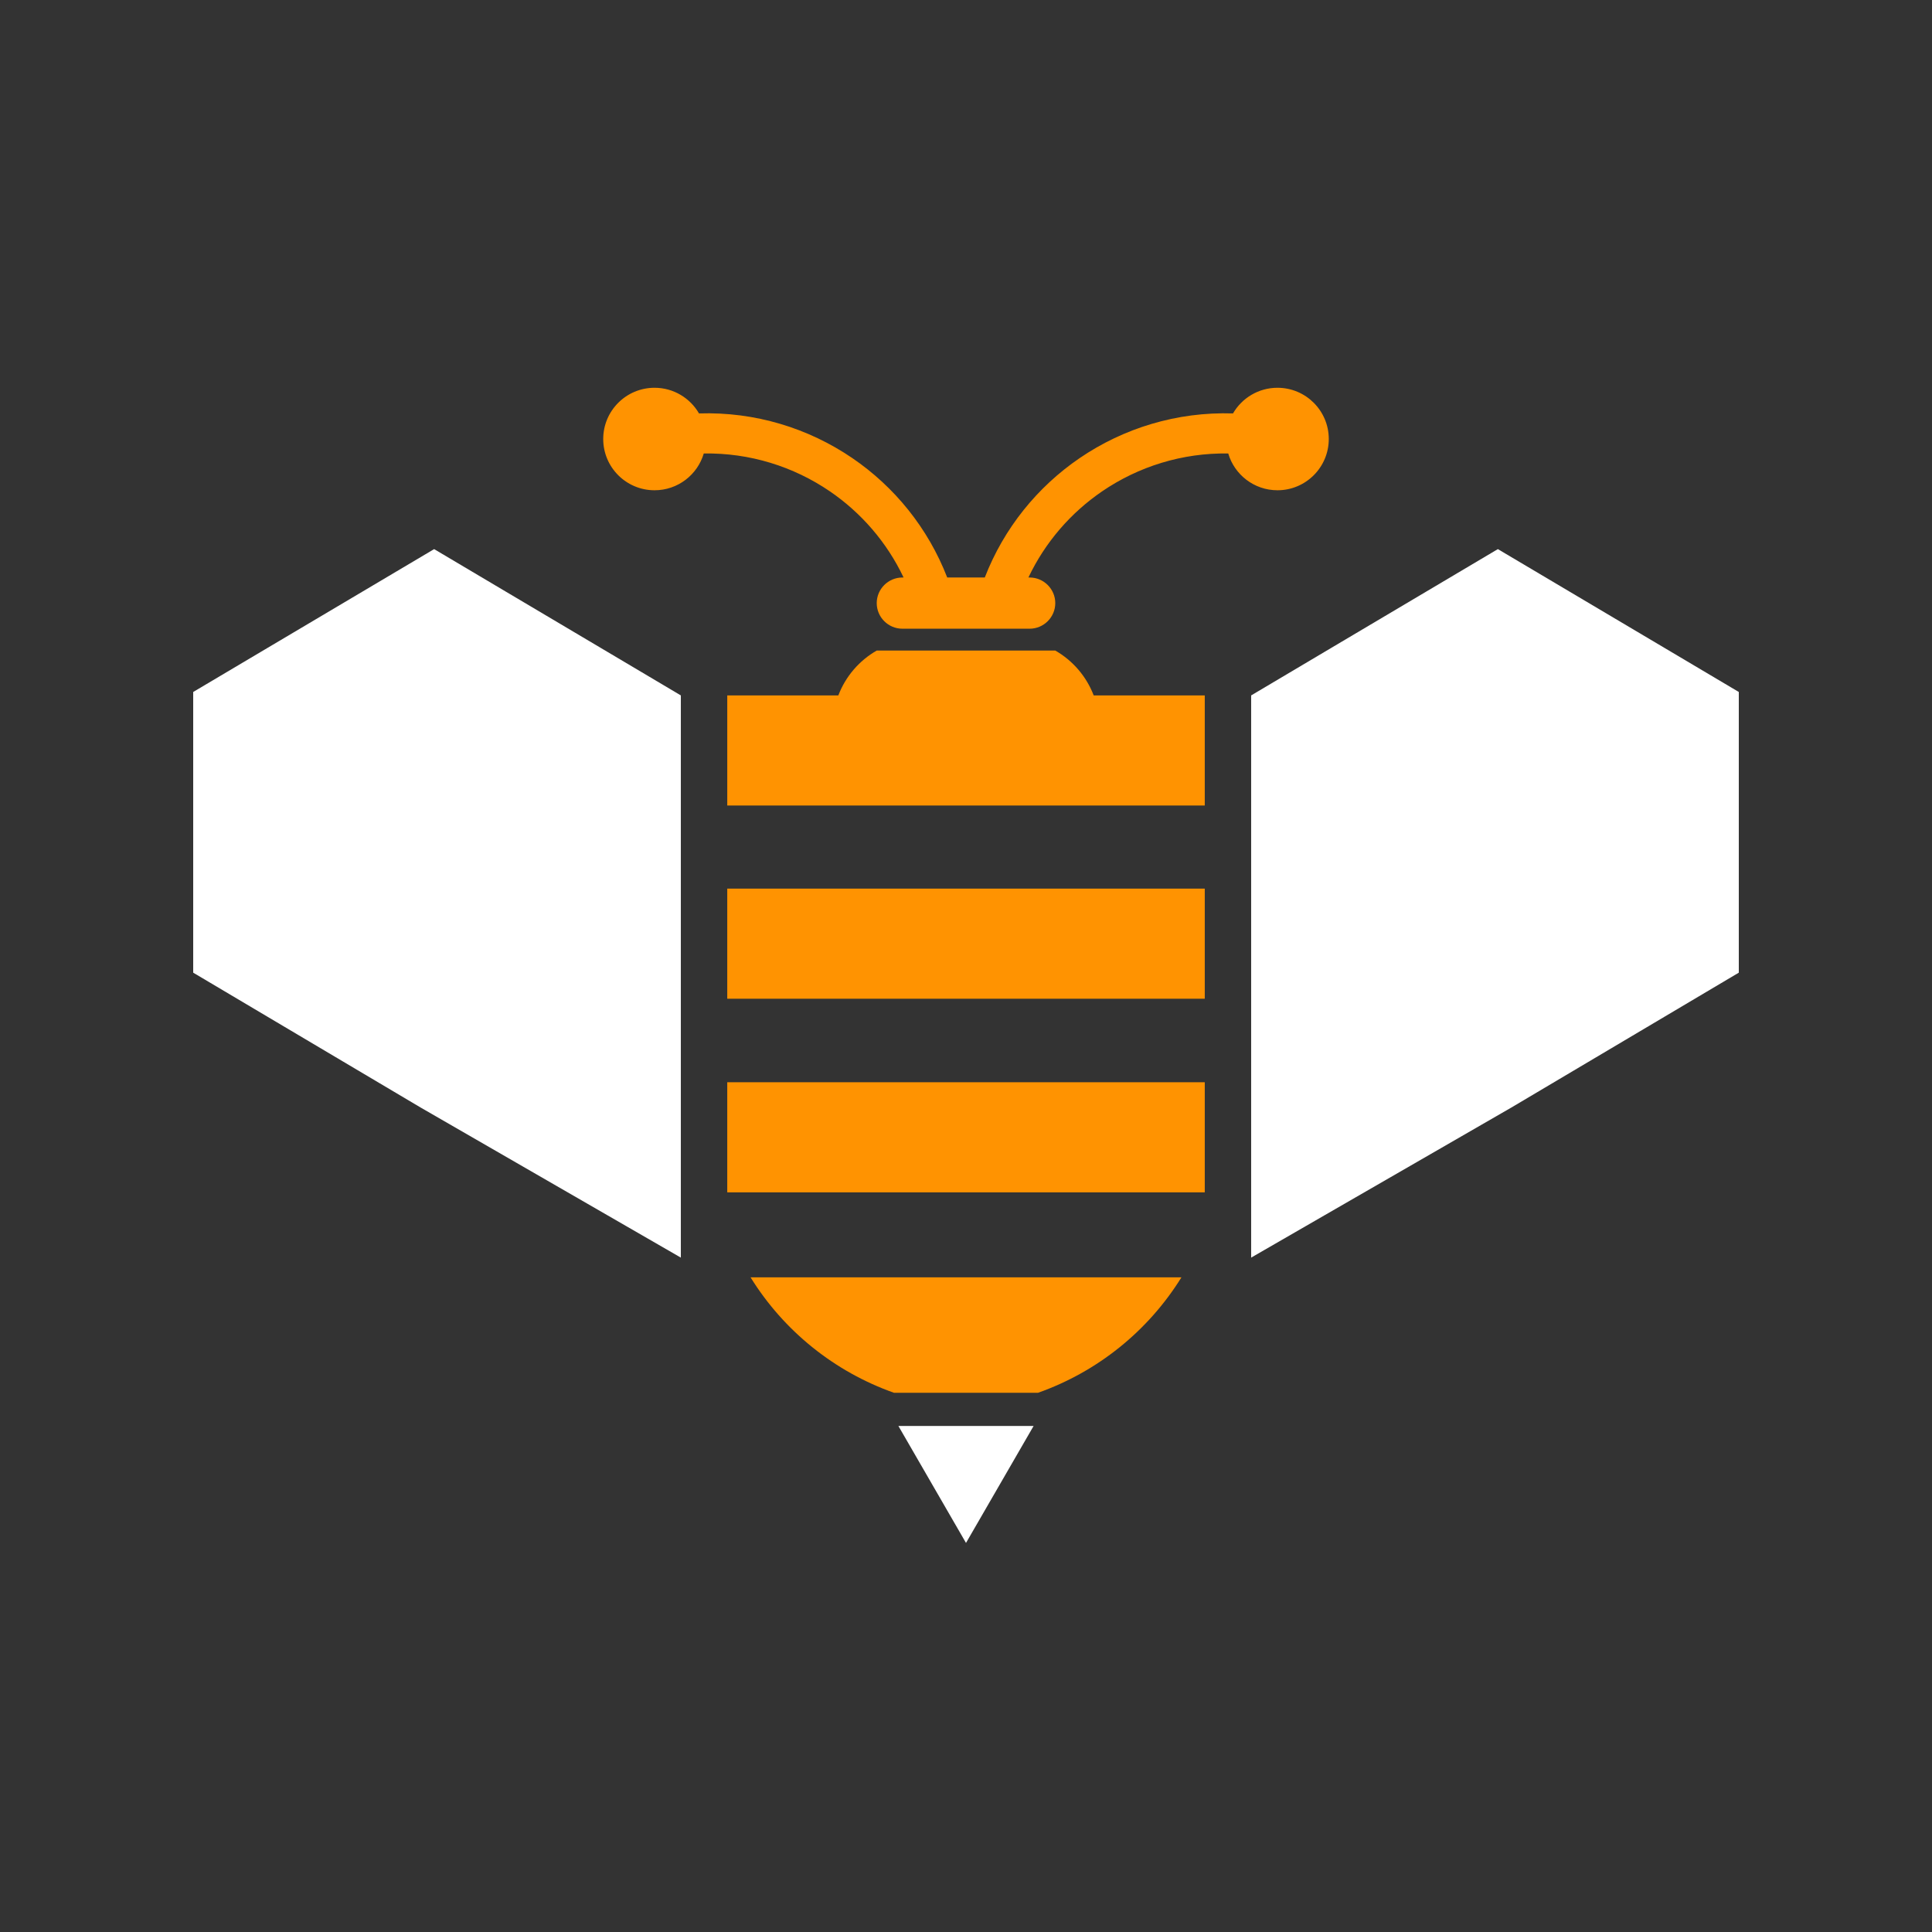
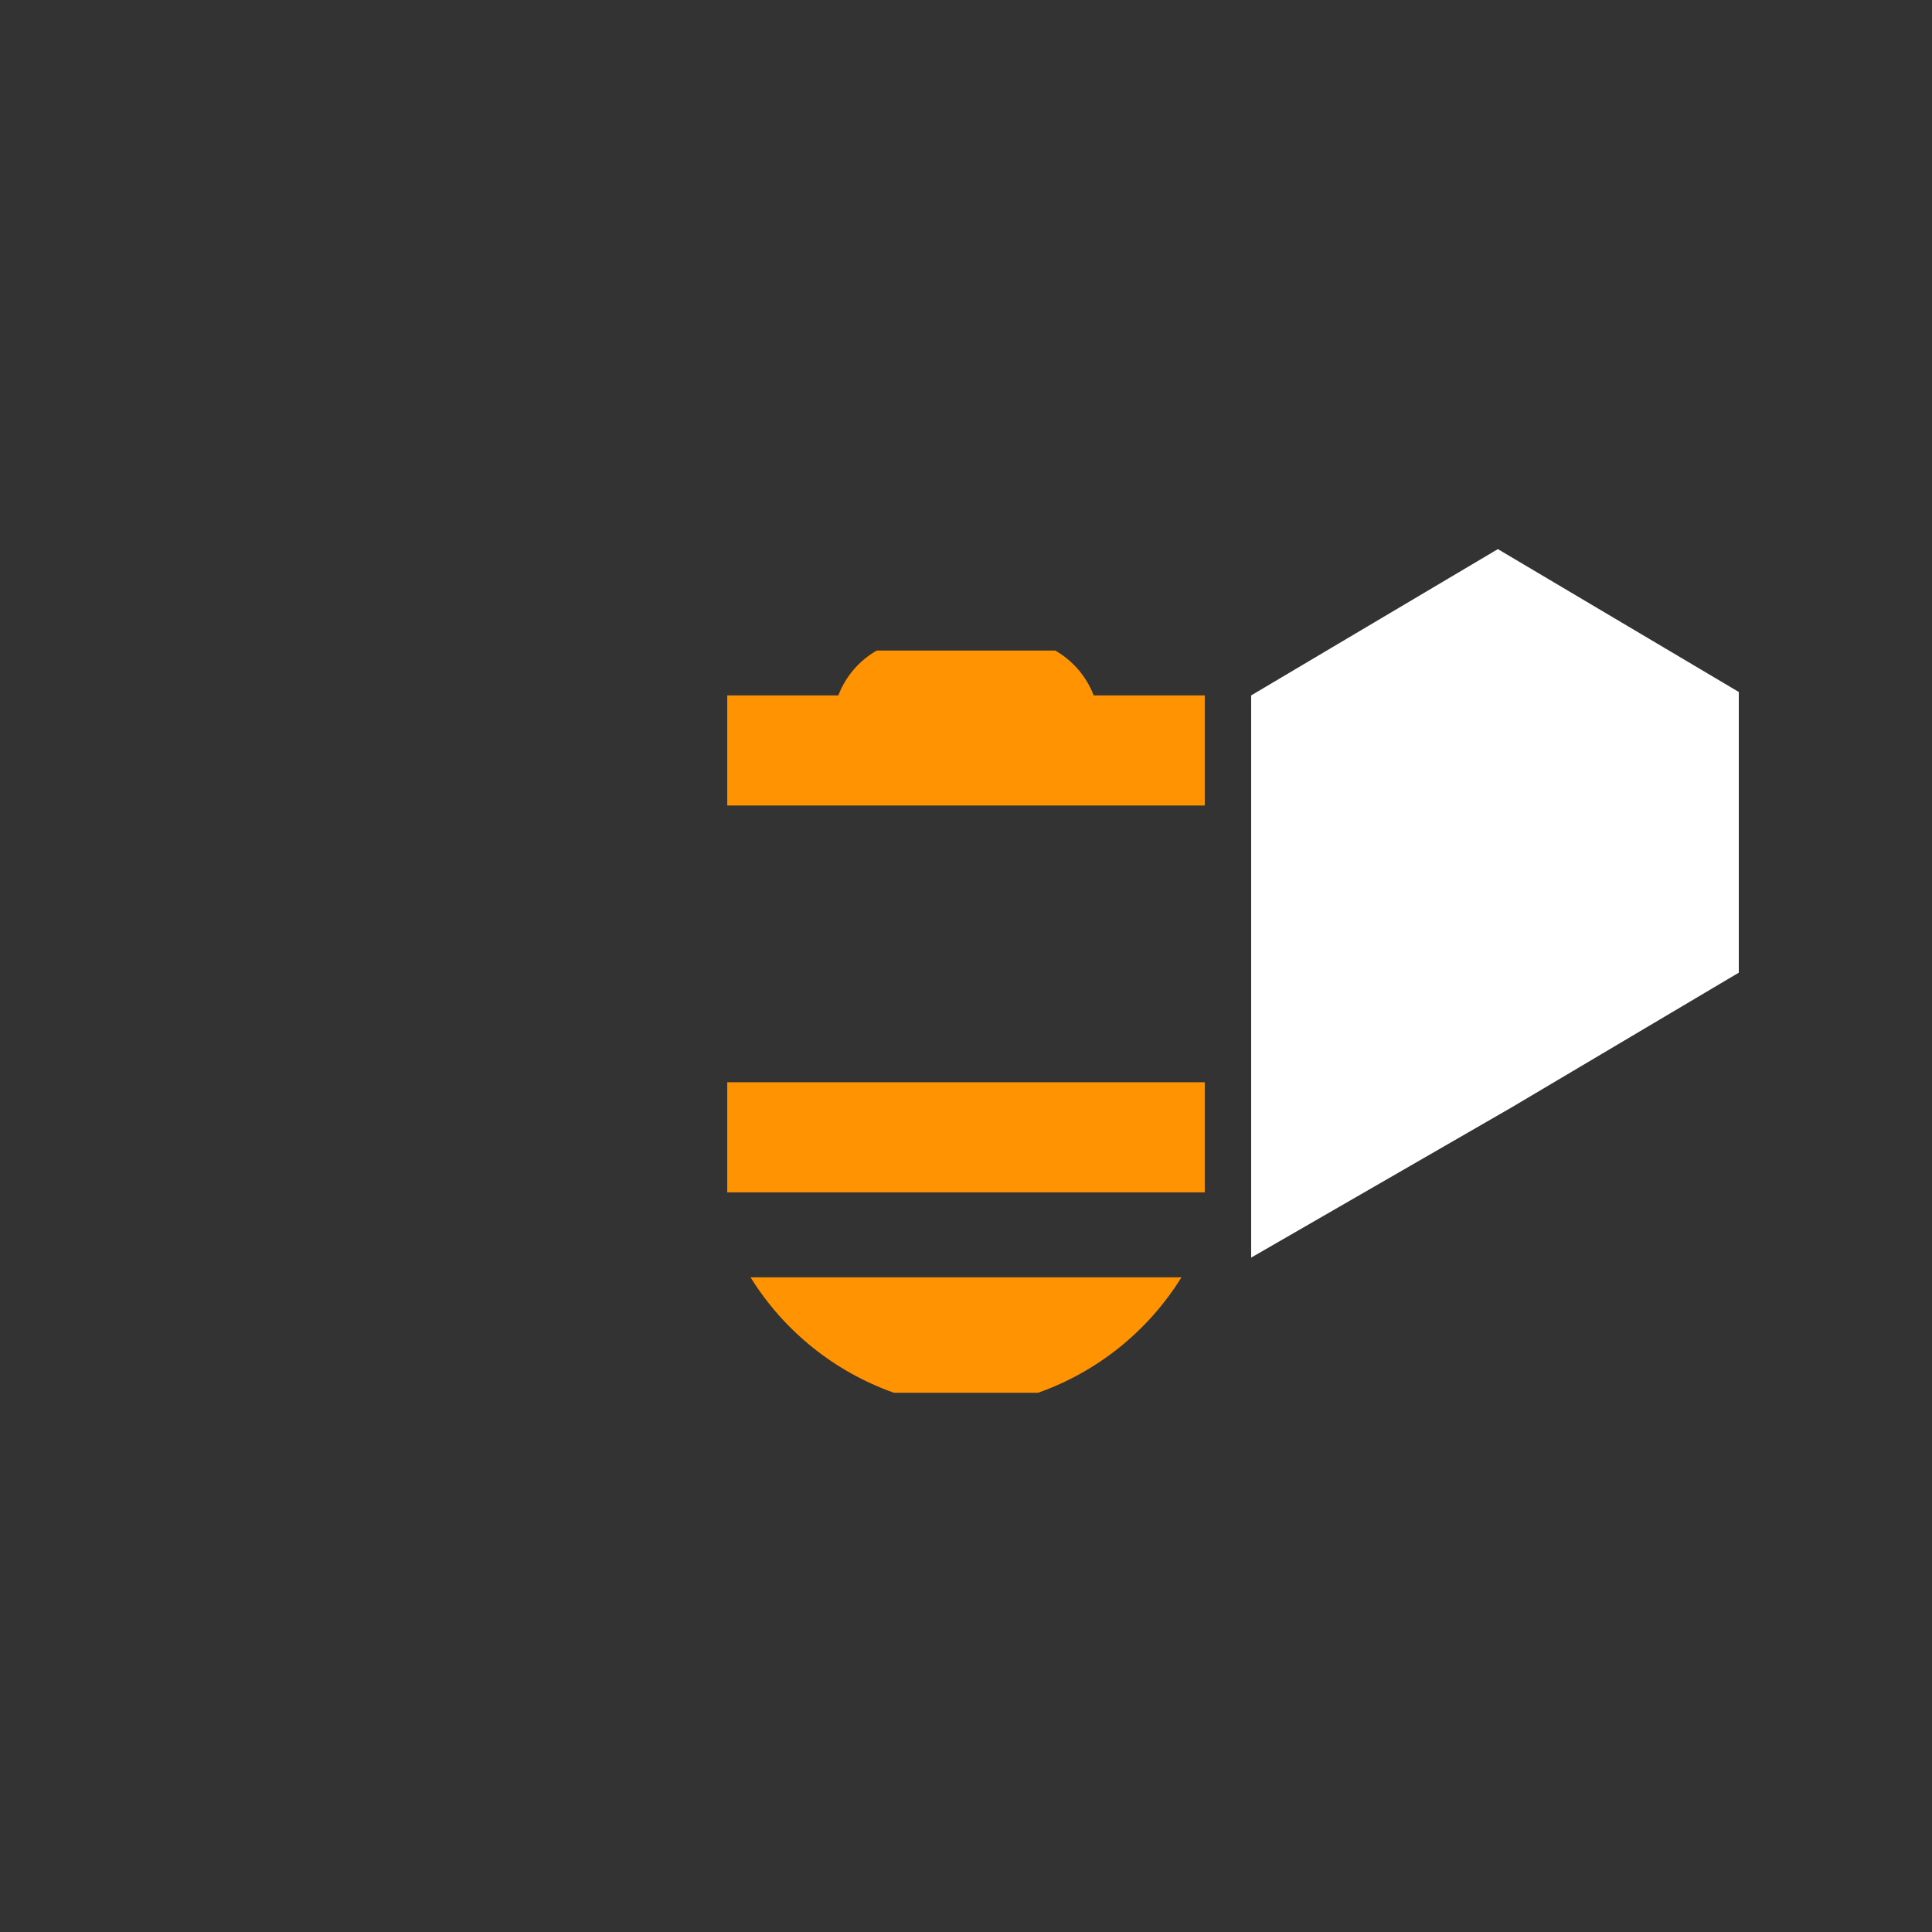
<svg xmlns="http://www.w3.org/2000/svg" width="500" zoomAndPan="magnify" viewBox="0 0 375 375" height="500" preserveAspectRatio="xMidYMid meet" version="1.0">
  <rect x="0" y="0" width="375" height="375" fill="#333333" stroke="none" />
  <defs>
    <clipPath id="2e0d208fbc">
      <path d="M 242 106 L 337.5 106 L 337.5 245 L 242 245 Z M 242 106 " clip-rule="nonzero" />
    </clipPath>
    <clipPath id="ec64bac440">
-       <path d="M 174 276 L 201 276 L 201 299.5 L 174 299.5 Z M 174 276 " clip-rule="nonzero" />
-     </clipPath>
+       </clipPath>
    <clipPath id="84b51ebf5b">
      <path d="M 117 75.25 L 258 75.25 L 258 123 L 117 123 Z M 117 75.25 " clip-rule="nonzero" />
    </clipPath>
    <clipPath id="3fa60290cf">
      <path d="M 37.5 106 L 133 106 L 133 245 L 37.5 245 Z M 37.5 106 " clip-rule="nonzero" />
    </clipPath>
  </defs>
  <path fill="#ff9301" d="M 145.68 247.926 C 152.141 258.348 161.969 266.254 173.535 270.344 L 201.465 270.344 C 213.035 266.254 222.859 258.348 229.32 247.926 Z M 145.68 247.926 " fill-opacity="1" fill-rule="evenodd" />
  <path fill="#ff9301" d="M 141.16 210.062 L 233.844 210.062 L 233.844 231.434 L 141.16 231.434 Z M 141.16 210.062 " fill-opacity="1" fill-rule="evenodd" />
-   <path fill="#ff9301" d="M 141.16 172.48 L 233.844 172.48 L 233.844 193.852 L 141.16 193.852 Z M 141.16 172.48 " fill-opacity="1" fill-rule="evenodd" />
  <path fill="#ff9301" d="M 141.16 156.348 L 233.844 156.348 L 233.844 134.977 L 212.285 134.977 C 210.879 131.301 208.238 128.219 204.816 126.266 L 170.184 126.266 C 166.762 128.219 164.125 131.301 162.719 134.977 L 141.16 134.977 Z M 141.16 156.348 " fill-opacity="1" fill-rule="evenodd" />
  <g clip-path="url(#2e0d208fbc)">
    <path fill="#ffffff" d="M 242.848 238.043 L 242.848 134.98 L 257.137 126.504 L 276.738 114.883 L 290.734 106.582 L 304.734 114.883 L 323.207 125.836 L 337.5 134.312 L 337.5 188.793 L 323.207 197.27 L 293.379 214.957 L 257.137 235.859 L 242.848 244.102 Z M 242.848 238.043 " fill-opacity="1" fill-rule="evenodd" />
  </g>
  <g clip-path="url(#ec64bac440)">
-     <path fill="#ffffff" d="M 187.5 299.484 L 200.621 276.781 L 174.379 276.781 Z M 187.5 299.484 " fill-opacity="1" fill-rule="evenodd" />
-   </g>
+     </g>
  <g clip-path="url(#84b51ebf5b)">
-     <path fill="#ff9301" d="M 175.148 112.094 L 175.387 112.094 C 172.133 105.234 167.137 99.504 161.059 95.355 C 154.023 90.555 145.527 87.875 136.602 88.02 C 135.387 92.145 131.57 95.16 127.047 95.16 C 121.547 95.16 117.086 90.707 117.086 85.211 C 117.086 79.719 121.547 75.266 127.047 75.266 C 130.734 75.266 133.957 77.27 135.676 80.246 C 146.539 79.898 156.898 83.09 165.453 88.926 C 173.613 94.496 180.125 102.477 183.855 112.094 L 191.145 112.094 C 194.875 102.477 201.391 94.496 209.547 88.926 C 218.102 83.09 228.465 79.898 239.324 80.246 C 241.047 77.27 244.266 75.266 247.957 75.266 C 253.453 75.266 257.914 79.719 257.914 85.211 C 257.914 90.703 253.453 95.16 247.957 95.16 C 243.434 95.16 239.613 92.145 238.402 88.02 C 229.473 87.875 220.98 90.555 213.941 95.355 C 207.863 99.504 202.867 105.234 199.613 112.094 L 199.855 112.094 C 202.59 112.094 204.828 114.332 204.828 117.062 C 204.828 119.797 202.59 122.031 199.855 122.031 L 175.148 122.031 C 172.41 122.031 170.172 119.797 170.172 117.062 C 170.172 114.332 172.41 112.094 175.148 112.094 Z M 175.148 112.094 " fill-opacity="1" fill-rule="evenodd" />
-   </g>
+     </g>
  <g clip-path="url(#3fa60290cf)">
-     <path fill="#ffffff" d="M 132.152 238.043 L 132.152 134.98 L 117.863 126.504 L 98.262 114.883 L 84.266 106.582 L 70.266 114.883 L 51.793 125.836 L 37.5 134.312 L 37.5 188.793 L 51.793 197.27 L 81.621 214.957 L 117.863 235.859 L 132.152 244.102 Z M 132.152 238.043 " fill-opacity="1" fill-rule="evenodd" />
-   </g>
+     </g>
</svg>